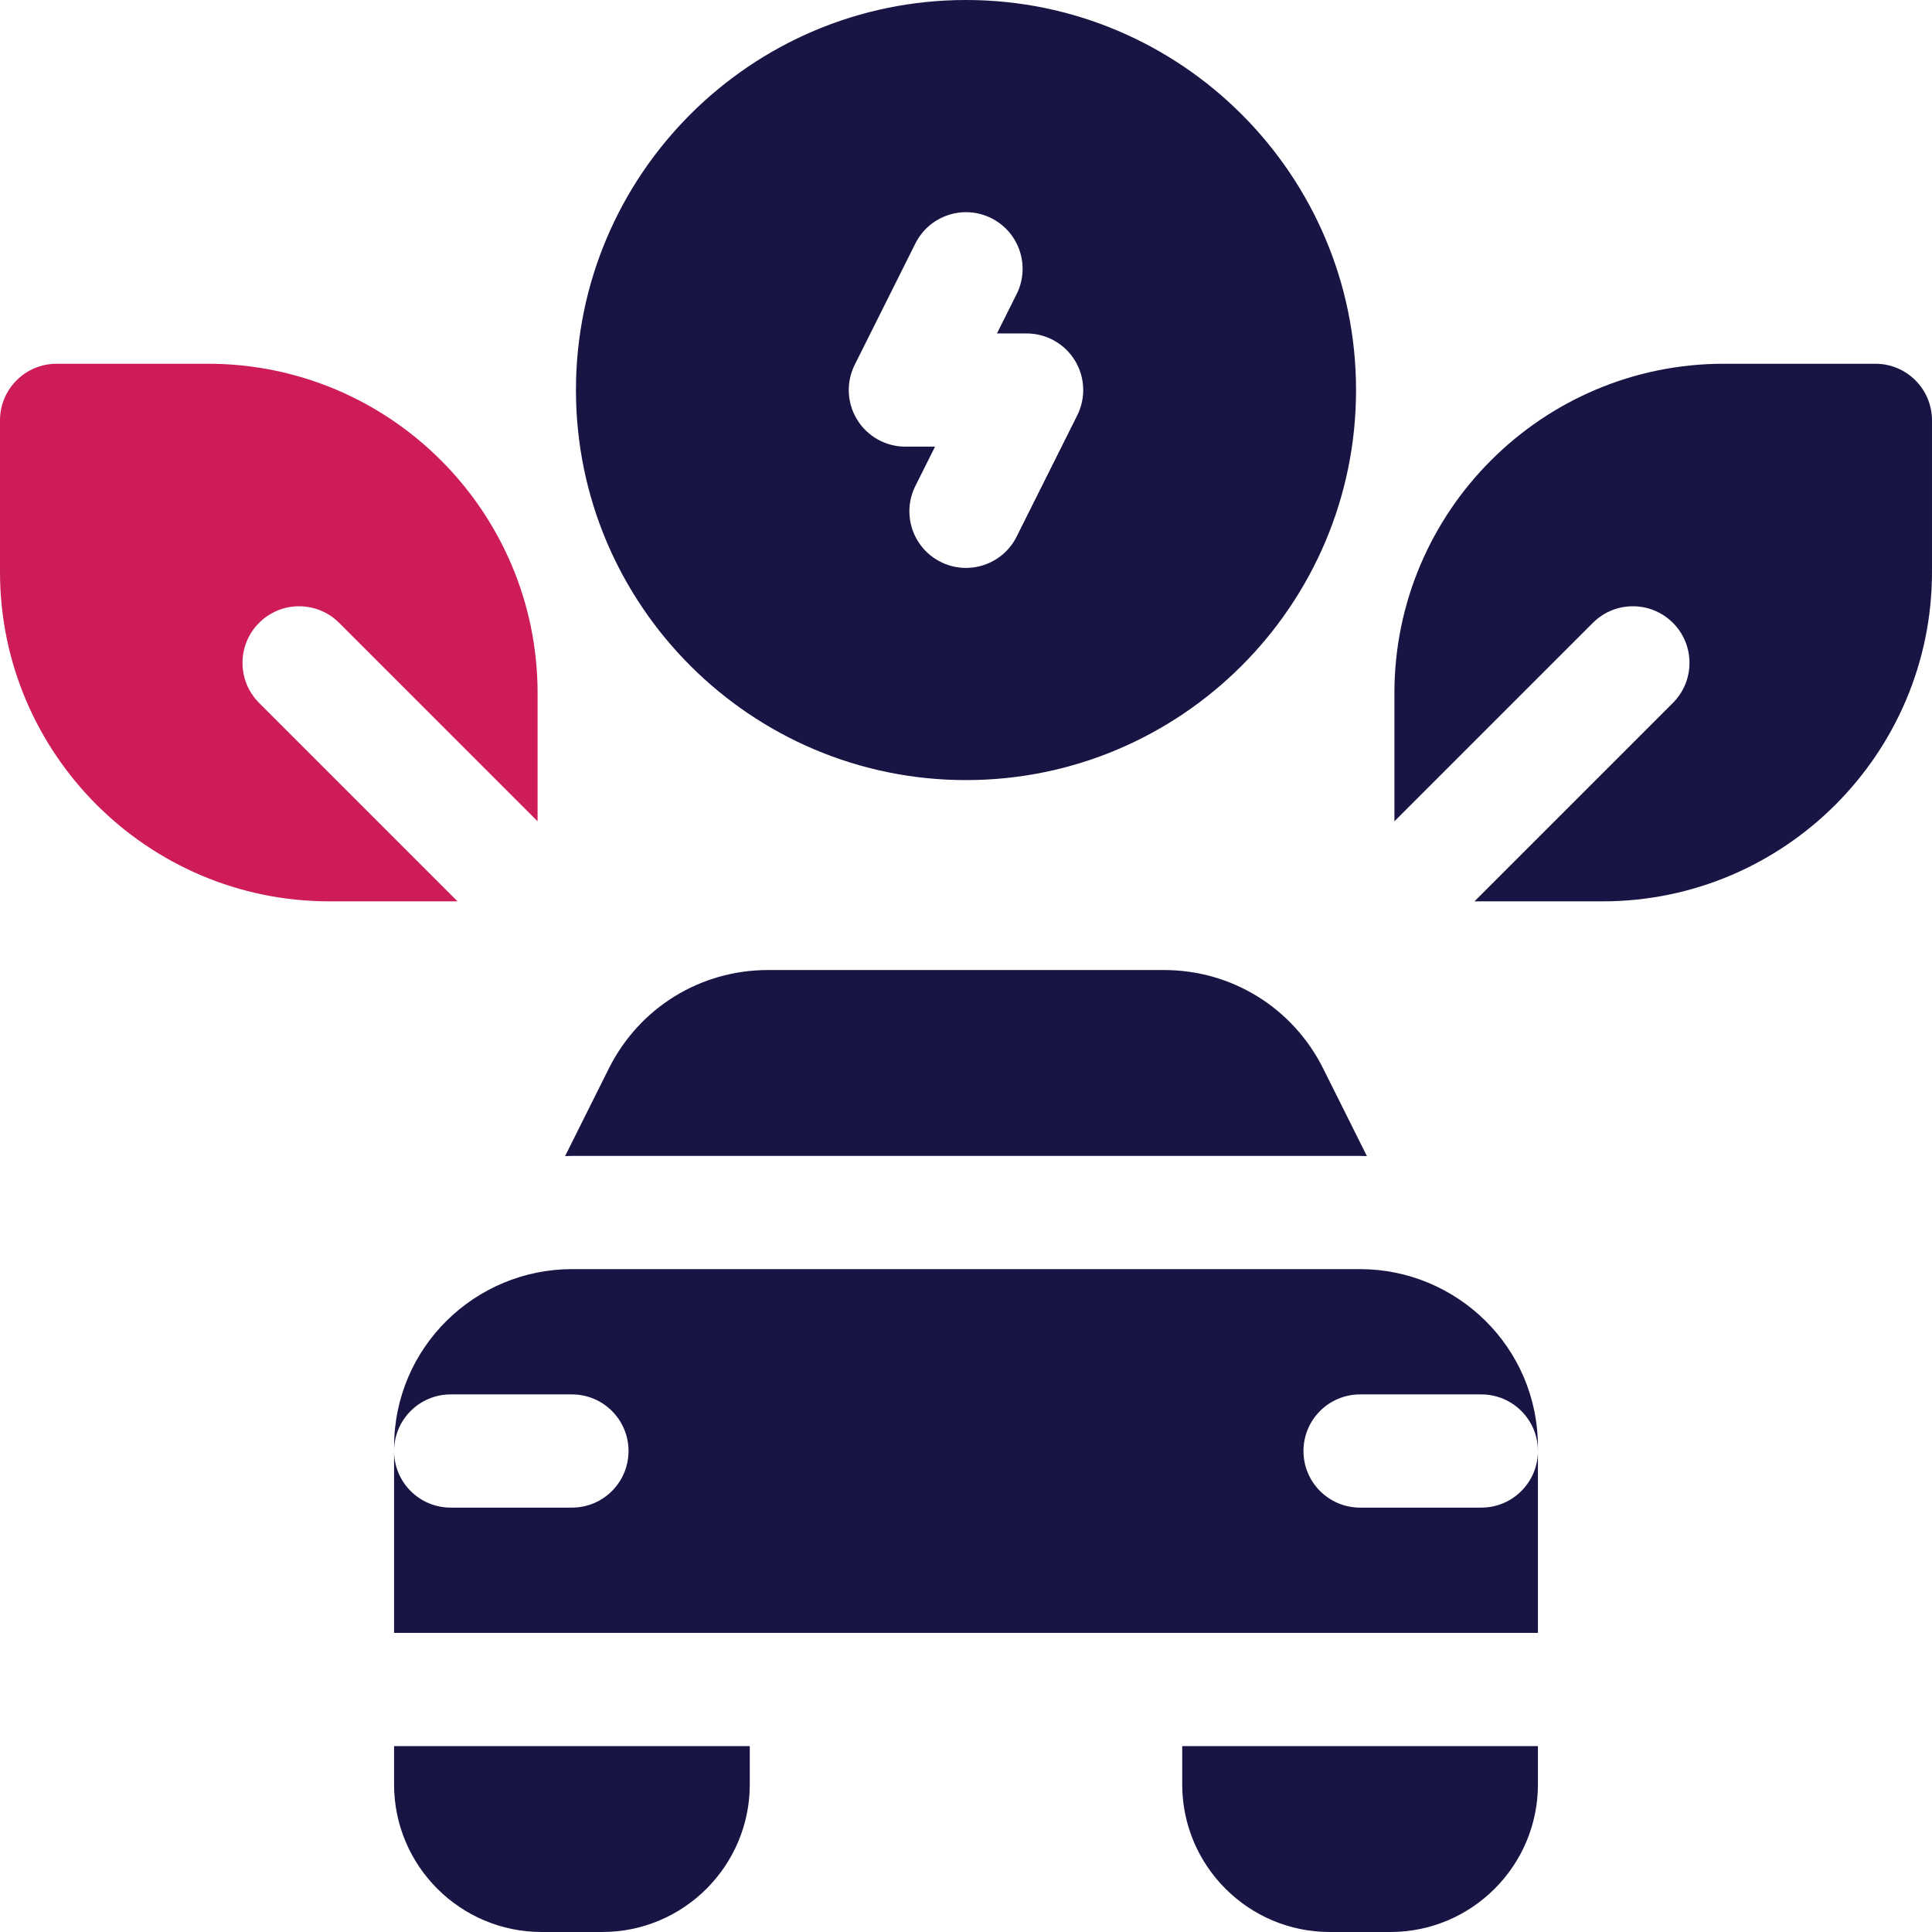
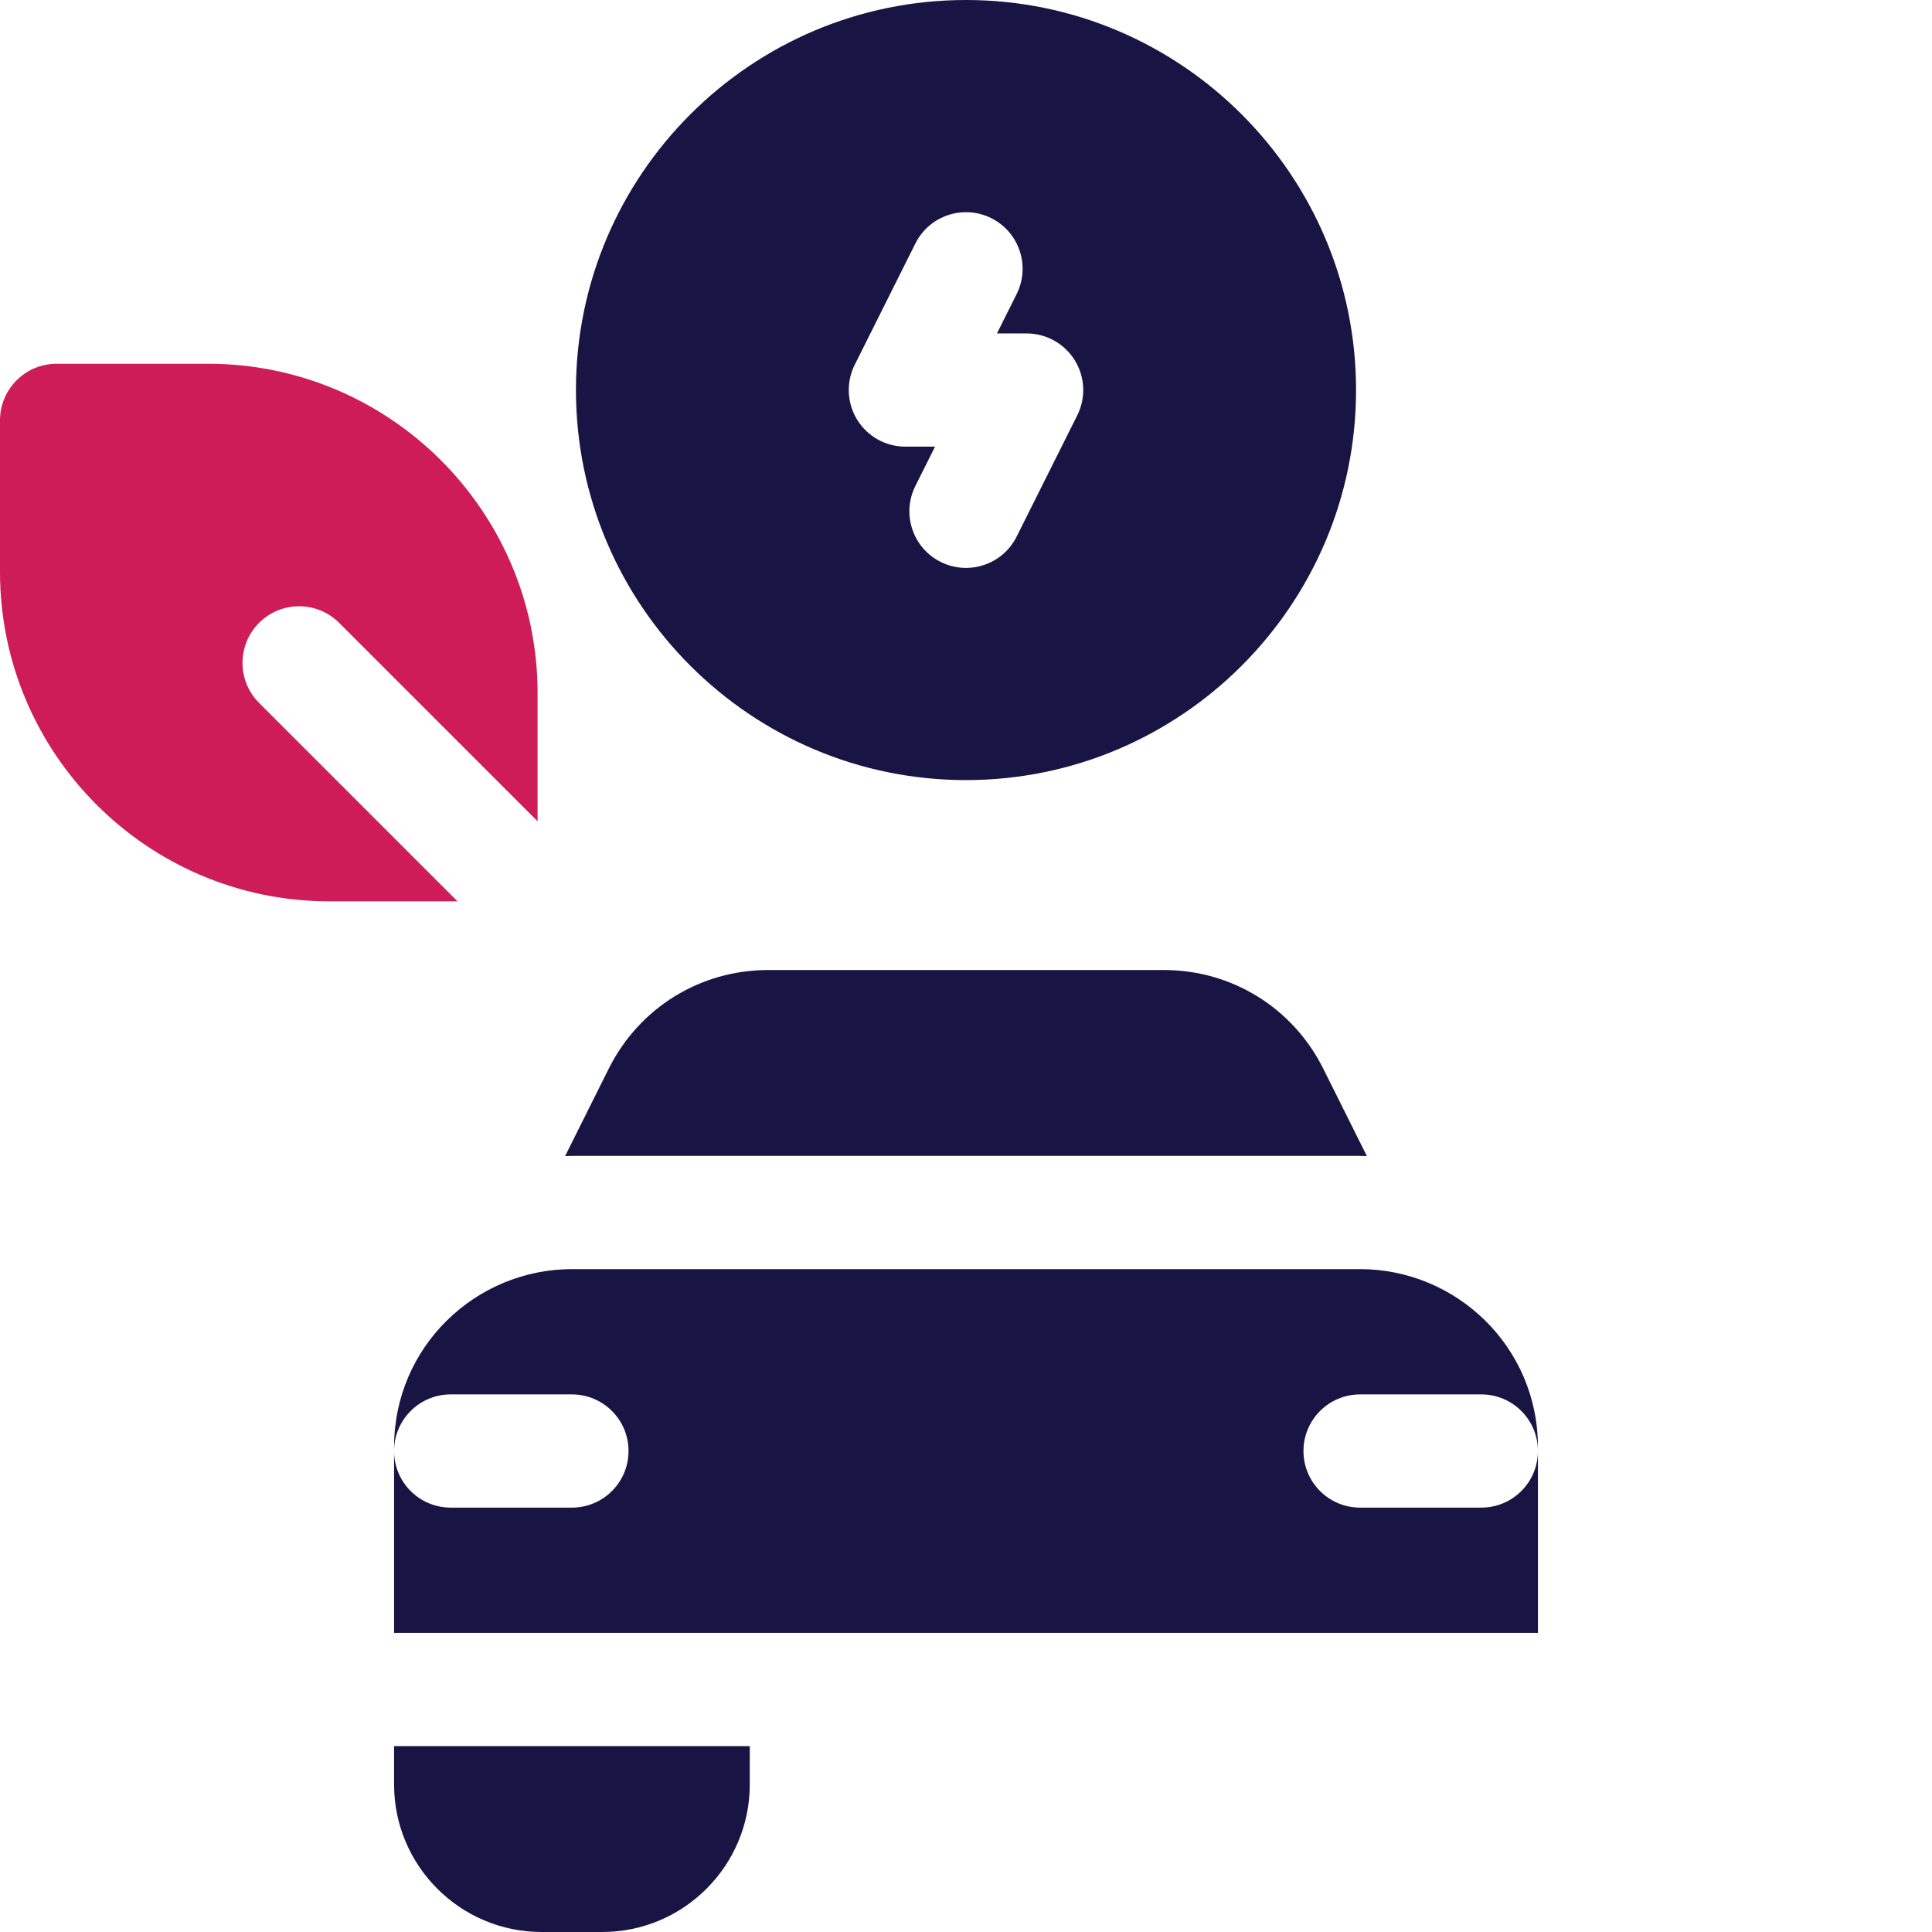
<svg xmlns="http://www.w3.org/2000/svg" height="512" version="1.1" viewBox="0 0 512 512" width="512">
  <path d="m68.66 186.273c-5.858-5.857-5.858-15.355 0-21.213 5.857-5.857 15.355-5.857 21.213 0l52.594 52.594v-33.954c0-48.138-39.163-87.3-87.3-87.3h-40.167c-8.284 0-15 6.716-15 15v40.166c0 48.138 39.163 87.3 87.3 87.3h33.953z" fill="#ce1c59" />
  <path d="m256 206.733c56.997 0 103.367-46.37 103.367-103.367s-46.37-103.366-103.367-103.366-103.367 46.37-103.367 103.367 46.37 103.366 103.367 103.366zm-29.483-110.074 16.066-32.133c3.705-7.41 12.716-10.413 20.125-6.708 7.41 3.705 10.413 12.715 6.708 20.125l-5.212 10.425h7.863c5.199 0 10.027 2.692 12.76 7.114s2.981 9.944.657 14.594l-16.067 32.133c-3.711 7.422-12.726 10.407-20.125 6.708-7.41-3.705-10.413-12.715-6.708-20.125l5.213-10.425h-7.863c-5.199 0-10.027-2.692-12.76-7.114s-2.982-9.944-.657-14.594z" fill="#181544" />
  <path d="m104.433 472.9c0 21.56 17.54 39.1 39.1 39.1h16.067c21.56 0 39.1-17.54 39.1-39.1v-10.167h-94.267z" fill="#181544" />
-   <path d="m313.3 472.9c0 21.56 17.54 39.1 39.1 39.1h16.067c21.56 0 39.1-17.54 39.1-39.1v-10.167h-94.267z" fill="#181544" />
  <path d="m360.433 306.333c.607 0 1.207.032 1.811.046l-11.603-23.241c-.006-.012-.012-.024-.018-.036-8.058-16.059-24.215-26.035-42.166-26.035h-104.915c-17.951 0-34.108 9.976-42.184 26.071 0 0-5.801 11.62-11.603 23.241.604-.014 1.204-.046 1.812-.046z" fill="#181544" />
  <path d="m360.433 336.333h-208.866c-25.487 0-47.133 20.554-47.133 47.133v1.067c0-8.284 6.716-15 15-15h32.133c8.284 0 15 6.716 15 15s-6.716 15-15 15h-32.133c-8.284 0-15-6.716-15-15v48.2h303.133v-48.2c0 8.284-6.716 15-15 15h-32.133c-8.284 0-15-6.716-15-15s6.716-15 15-15h32.133c8.284 0 15 6.716 15 15v-1.067c0-26.578-21.645-47.133-47.134-47.133z" fill="#181544" />
-   <path d="m497 96.4h-40.167c-48.138 0-87.3 39.162-87.3 87.3v33.954l52.594-52.594c5.857-5.857 15.355-5.857 21.213 0s5.858 15.355 0 21.213l-52.593 52.593h33.953c48.137 0 87.3-39.162 87.3-87.3v-40.166c0-8.284-6.716-15-15-15z" fill="#181544" />
</svg>